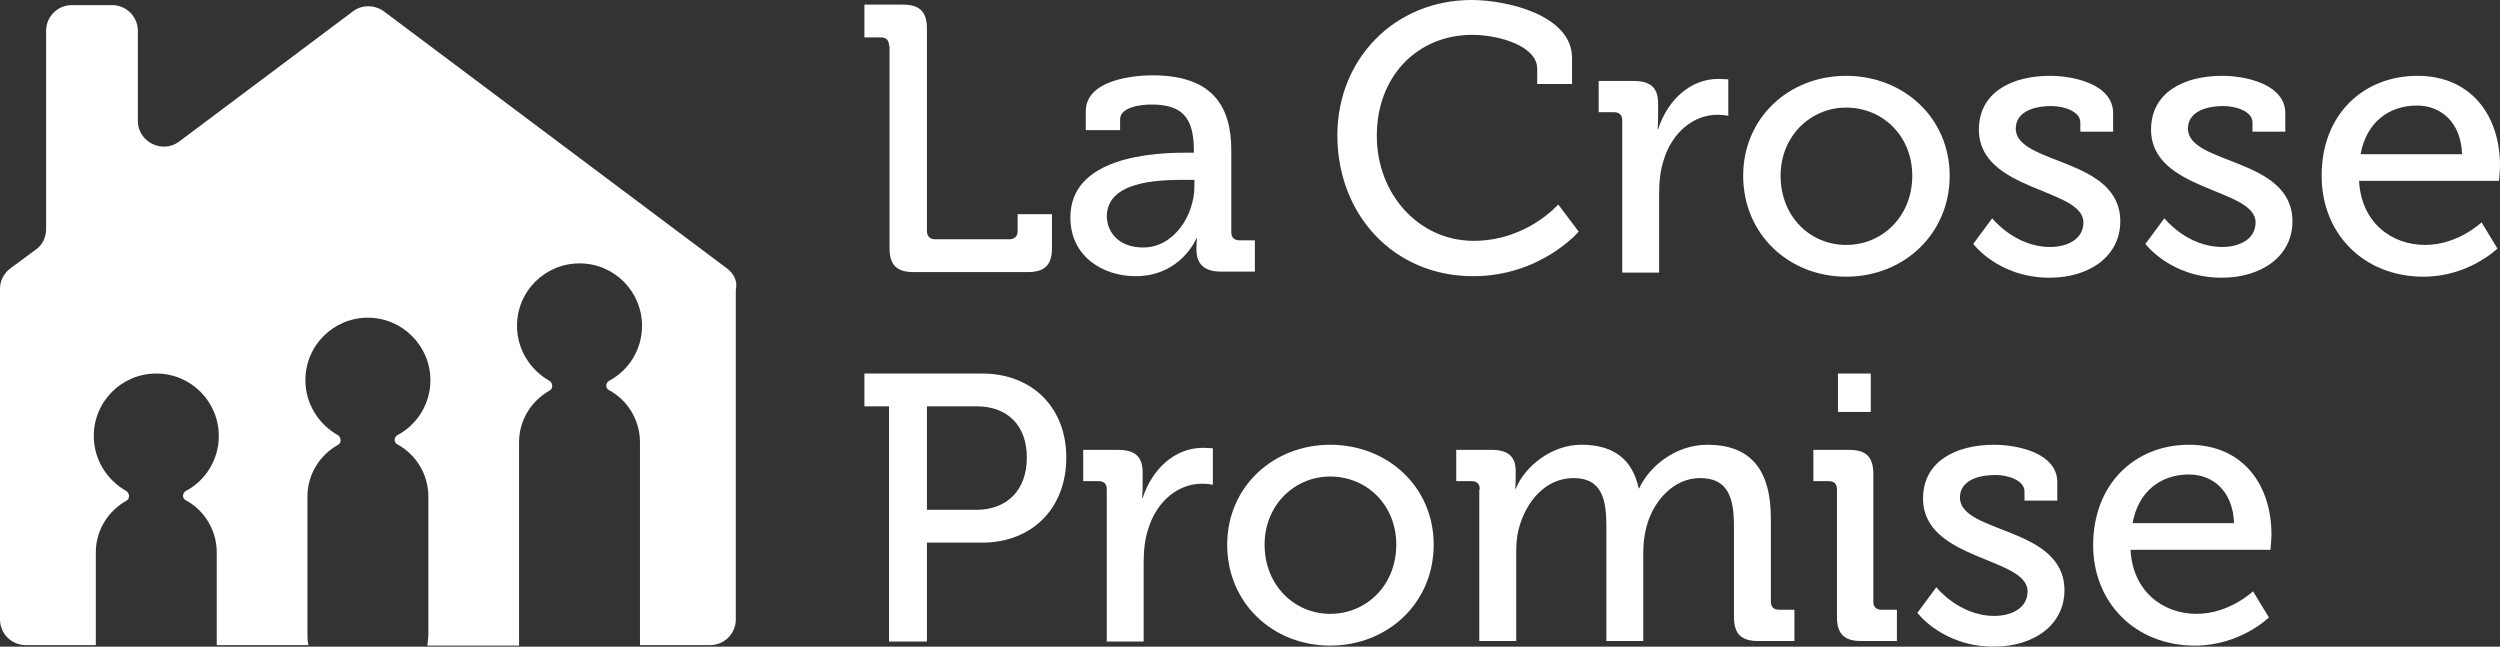
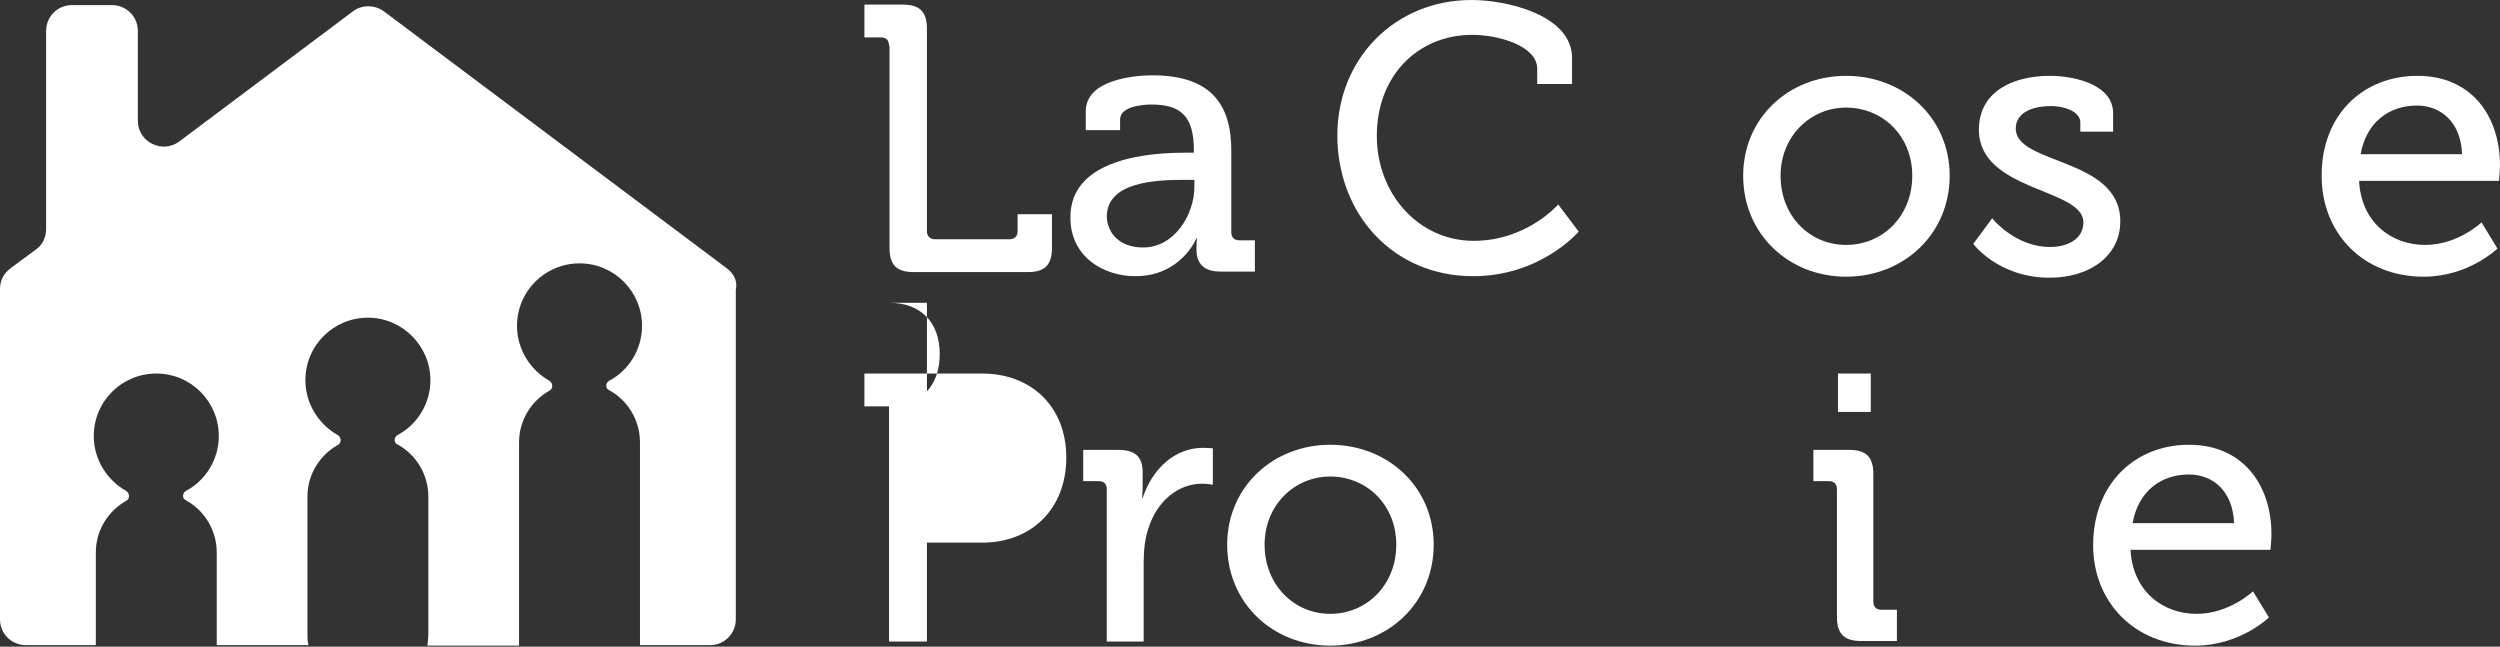
<svg xmlns="http://www.w3.org/2000/svg" version="1.1" id="Layer_1" x="0px" y="0px" width="369.622px" height="95.606px" viewBox="220.455 84.167 369.622 95.606" enable-background="new 220.455 84.167 369.622 95.606" xml:space="preserve">
  <rect x="220.455" y="84.167" width="369.622" height="95.606" fill="#333333" stroke="none" />
  <path fill="#FFFFFF" d="M327.955,123.864l-50.758-38.03c-1.363-0.985-3.257-0.985-4.545,0l-25.682,19.242  c-2.5,1.894-6.136,0.076-6.136-3.03V88.712c0-2.121-1.743-3.788-3.788-3.788h-5.985c-2.121,0-3.788,1.742-3.788,3.788v29.318  c0,1.212-0.531,2.349-1.515,3.03l-3.788,2.803c-0.985,0.757-1.515,1.818-1.515,3.03v48.864c0,2.121,1.742,3.788,3.788,3.788h10.379  v-13.712c0-3.258,1.818-6.137,4.545-7.652c0.53-0.303,0.455-1.136-0.076-1.439c-2.803-1.591-4.772-4.621-4.772-8.106  c0-5.151,4.167-9.242,9.242-9.242c5.151,0,9.243,4.167,9.243,9.242c0,3.485-1.97,6.591-4.849,8.106  c-0.53,0.303-0.606,1.061-0.076,1.364c2.727,1.439,4.621,4.394,4.621,7.728v13.712h13.561c-0.151-0.606-0.151-1.136-0.151-1.818  v-20.152c0-3.257,1.818-6.136,4.545-7.651c0.53-0.303,0.455-1.136-0.076-1.439c-2.803-1.591-4.773-4.621-4.773-8.106  c0-5.152,4.167-9.243,9.243-9.243c5.076,0,9.242,4.167,9.242,9.243c0,3.485-1.97,6.591-4.849,8.106  c-0.53,0.303-0.606,1.061-0.076,1.364c2.728,1.439,4.622,4.394,4.622,7.727v20.228c0,0.606-0.076,1.212-0.152,1.818h13.561v-30.076  c0-3.257,1.818-6.136,4.545-7.651c0.53-0.303,0.455-1.136-0.076-1.439c-2.803-1.591-4.772-4.621-4.772-8.106  c0-5.152,4.167-9.243,9.242-9.243c5.152,0,9.243,4.167,9.243,9.243c0,3.485-1.97,6.591-4.849,8.106  c-0.53,0.303-0.606,1.061-0.076,1.364c2.727,1.439,4.621,4.394,4.621,7.727v30h10.379c2.121,0,3.788-1.742,3.788-3.788V126.97  C329.545,125.758,328.939,124.621,327.955,123.864z" />
  <g>
    <path fill="#FFFFFF" d="M351.894,90.909c0-0.833-0.455-1.212-1.212-1.212h-2.424v-4.848h5.682c2.5,0,3.561,1.061,3.561,3.561   v29.924c0,0.757,0.455,1.212,1.212,1.212h10.985c0.758,0,1.212-0.455,1.212-1.212v-2.5h5.076v5c0,2.5-1.061,3.561-3.561,3.561   H355.53c-2.5,0-3.561-1.061-3.561-3.561V90.909H351.894z" />
    <path fill="#FFFFFF" d="M395.758,106.742h1.212v-0.303c0-5-1.818-6.818-6.288-6.818c-1.363,0-4.621,0.303-4.621,2.197v1.591h-5.076   v-2.803c0-4.621,7.045-5.303,9.849-5.303c9.167,0,11.667,4.848,11.667,11.136v12.045c0,0.833,0.454,1.212,1.212,1.212h2.272v4.622   h-5.075c-2.5,0-3.561-1.212-3.561-3.258c0-0.985,0.075-1.667,0.075-1.667h-0.075c0,0-2.273,5.606-9.015,5.606   c-4.849,0-9.622-2.955-9.622-8.636C378.636,107.349,390.985,106.742,395.758,106.742z M389.47,120.758   c4.621,0,7.576-4.849,7.576-9.016v-0.984h-1.44c-4.091,0-11.515,0.227-11.515,5.454   C384.167,118.485,385.833,120.758,389.47,120.758z" />
    <path fill="#FFFFFF" d="M438.03,84.167c5.303,0,14.849,2.273,14.849,8.561v3.863h-5.151v-2.272c0-3.333-5.606-5-9.621-5   c-7.955,0-14.091,5.985-14.091,14.924c0,8.637,6.212,15.531,14.317,15.531c7.879,0,12.5-5.379,12.5-5.379l3.03,4.015   c0,0-5.605,6.591-15.605,6.591c-11.818,0-20.076-9.167-20.076-20.833C418.182,92.879,426.667,84.167,438.03,84.167z" />
-     <path fill="#FFFFFF" d="M460.303,101.97c0-0.833-0.454-1.212-1.212-1.212h-2.272v-4.622h5.151c2.5,0,3.637,0.985,3.637,3.333v1.818   c0,1.136-0.076,1.97-0.076,1.97h0.076c1.363-4.167,4.621-7.424,8.939-7.424c0.757,0,1.438,0.076,1.438,0.076v5.379   c0,0-0.757-0.152-1.591-0.152c-3.484,0-6.666,2.5-7.954,6.667c-0.53,1.591-0.682,3.333-0.682,5.076v11.591h-5.455V101.97   L460.303,101.97z" />
    <path fill="#FFFFFF" d="M493.409,95.379c8.484,0,15.303,6.212,15.303,14.772c0,8.637-6.818,14.924-15.303,14.924   c-8.485,0-15.228-6.288-15.228-14.924C478.182,101.591,484.924,95.379,493.409,95.379z M493.409,120.379   c5.379,0,9.772-4.243,9.772-10.228c0-5.909-4.394-10.076-9.772-10.076c-5.303,0-9.697,4.243-9.697,10.076   C483.712,116.136,488.03,120.379,493.409,120.379z" />
    <path fill="#FFFFFF" d="M515,116.439c0,0,3.333,4.242,8.561,4.242c2.651,0,4.924-1.212,4.924-3.636   c0-5.076-15.454-4.545-15.454-13.712c0-5.455,4.772-7.955,10.53-7.955c3.409,0,9.318,1.212,9.318,5.53v2.727h-4.849v-1.363   c0-1.667-2.5-2.424-4.242-2.424c-3.182,0-5.304,1.136-5.304,3.333c0,5.379,15.455,4.243,15.455,13.712   c0,5.076-4.47,8.333-10.455,8.333c-7.575,0-11.287-5-11.287-5L515,116.439z" />
-     <path fill="#FFFFFF" d="M540.454,116.439c0,0,3.334,4.242,8.562,4.242c2.651,0,4.924-1.212,4.924-3.636   c0-5.076-15.455-4.545-15.455-13.712c0-5.455,4.773-7.955,10.531-7.955c3.408,0,9.317,1.212,9.317,5.53v2.727h-4.849v-1.363   c0-1.667-2.5-2.424-4.242-2.424c-3.182,0-5.303,1.136-5.303,3.333c0,5.379,15.454,4.243,15.454,13.712   c0,5.076-4.47,8.333-10.454,8.333c-7.576,0-11.288-5-11.288-5L540.454,116.439z" />
    <path fill="#FFFFFF" d="M577.879,95.379c7.954,0,12.197,5.909,12.197,13.257c0,0.758-0.152,2.273-0.152,2.273h-20.682   c0.303,6.061,4.697,9.47,9.773,9.47c4.848,0,8.333-3.333,8.333-3.333l2.349,3.864c0,0-4.243,4.167-10.909,4.167   c-8.939,0-15.076-6.439-15.076-14.849C563.637,101.212,569.772,95.379,577.879,95.379z M584.47,106.97   c-0.151-4.697-3.106-7.197-6.667-7.197c-4.166,0-7.5,2.5-8.333,7.197H584.47z" />
-     <path fill="#FFFFFF" d="M351.894,144.242h-3.636v-4.848h17.424c7.197,0,12.424,4.848,12.424,12.424   c0,7.576-5.151,12.576-12.424,12.576H357.5v14.621h-5.606V144.242L351.894,144.242z M364.773,159.545c4.621,0,7.5-2.955,7.5-7.727   c0-4.773-2.878-7.576-7.424-7.576H357.5v15.303H364.773z" />
+     <path fill="#FFFFFF" d="M351.894,144.242h-3.636v-4.848h17.424c7.197,0,12.424,4.848,12.424,12.424   c0,7.576-5.151,12.576-12.424,12.576H357.5v14.621h-5.606V144.242L351.894,144.242z c4.621,0,7.5-2.955,7.5-7.727   c0-4.773-2.878-7.576-7.424-7.576H357.5v15.303H364.773z" />
    <path fill="#FFFFFF" d="M384.091,156.515c0-0.833-0.455-1.212-1.212-1.212h-2.273v-4.622h5.152c2.5,0,3.636,0.985,3.636,3.333   v1.818c0,1.136-0.076,1.97-0.076,1.97h0.076c1.364-4.167,4.621-7.424,8.939-7.424c0.758,0,1.439,0.076,1.439,0.076v5.379   c0,0-0.757-0.152-1.591-0.152c-3.485,0-6.667,2.5-7.955,6.667c-0.53,1.591-0.682,3.333-0.682,5.076v11.591h-5.455V156.515z" />
    <path fill="#FFFFFF" d="M417.121,149.924c8.485,0,15.303,6.212,15.303,14.772c0,8.637-6.817,14.924-15.303,14.924   c-8.484,0-15.228-6.288-15.228-14.924C401.894,156.136,408.712,149.924,417.121,149.924z M417.121,174.924   c5.379,0,9.772-4.243,9.772-10.228c0-5.909-4.394-10.076-9.772-10.076c-5.303,0-9.697,4.243-9.697,10.076   C407.424,170.682,411.818,174.924,417.121,174.924z" />
-     <path fill="#FFFFFF" d="M439.242,156.515c0-0.833-0.454-1.212-1.212-1.212h-2.272v-4.622h5.227c2.5,0,3.562,1.061,3.562,3.106   v1.061c0,0.909-0.076,1.591-0.076,1.591h0.076c1.363-3.333,5.303-6.515,9.696-6.515c4.849,0,7.576,2.197,8.485,6.439h0.075   c1.591-3.409,5.53-6.439,10.076-6.439c6.363,0,9.394,3.636,9.394,10.909v12.272c0,0.833,0.455,1.212,1.212,1.212h2.273v4.621   h-5.379c-2.5,0-3.561-1.061-3.561-3.561V161.97c0-4.015-0.758-7.121-5-7.121c-3.939,0-6.97,3.409-7.955,7.272   c-0.303,1.212-0.454,2.424-0.454,3.864v12.955h-5.455v-16.97c0-3.712-0.53-7.121-4.848-7.121c-4.167,0-7.046,3.485-8.106,7.5   c-0.303,1.136-0.379,2.348-0.379,3.636v12.955h-5.454v-22.424H439.242z" />
    <path fill="#FFFFFF" d="M492.046,156.515c0-0.833-0.455-1.212-1.213-1.212h-2.272v-4.622h5.303c2.5,0,3.561,1.061,3.561,3.561   v18.864c0,0.833,0.455,1.212,1.213,1.212h2.272v4.621h-5.303c-2.5,0-3.561-1.061-3.561-3.561V156.515z M492.197,139.394h4.849   v5.682h-4.849V139.394z" />
-     <path fill="#FFFFFF" d="M506.742,170.985c0,0,3.334,4.243,8.561,4.243c2.651,0,4.925-1.212,4.925-3.637   c0-5.076-15.455-4.545-15.455-13.712c0-5.455,4.772-7.955,10.53-7.955c3.409,0,9.318,1.212,9.318,5.53v2.727h-4.849v-1.363   c0-1.667-2.5-2.424-4.242-2.424c-3.182,0-5.303,1.136-5.303,3.333c0,5.379,15.454,4.243,15.454,13.712   c0,5.076-4.47,8.333-10.454,8.333c-7.576,0-11.288-5-11.288-5L506.742,170.985z" />
    <path fill="#FFFFFF" d="M544.091,149.924c7.955,0,12.197,5.909,12.197,13.257c0,0.758-0.151,2.273-0.151,2.273h-20.683   c0.304,6.061,4.697,9.47,9.773,9.47c4.849,0,8.333-3.333,8.333-3.333l2.349,3.864c0,0-4.242,4.167-10.909,4.167   c-8.939,0-15.076-6.439-15.076-14.849C529.924,155.758,536.061,149.924,544.091,149.924z M550.758,161.515   c-0.151-4.697-3.106-7.197-6.667-7.197c-4.167,0-7.5,2.5-8.333,7.197H550.758z" />
  </g>
</svg>